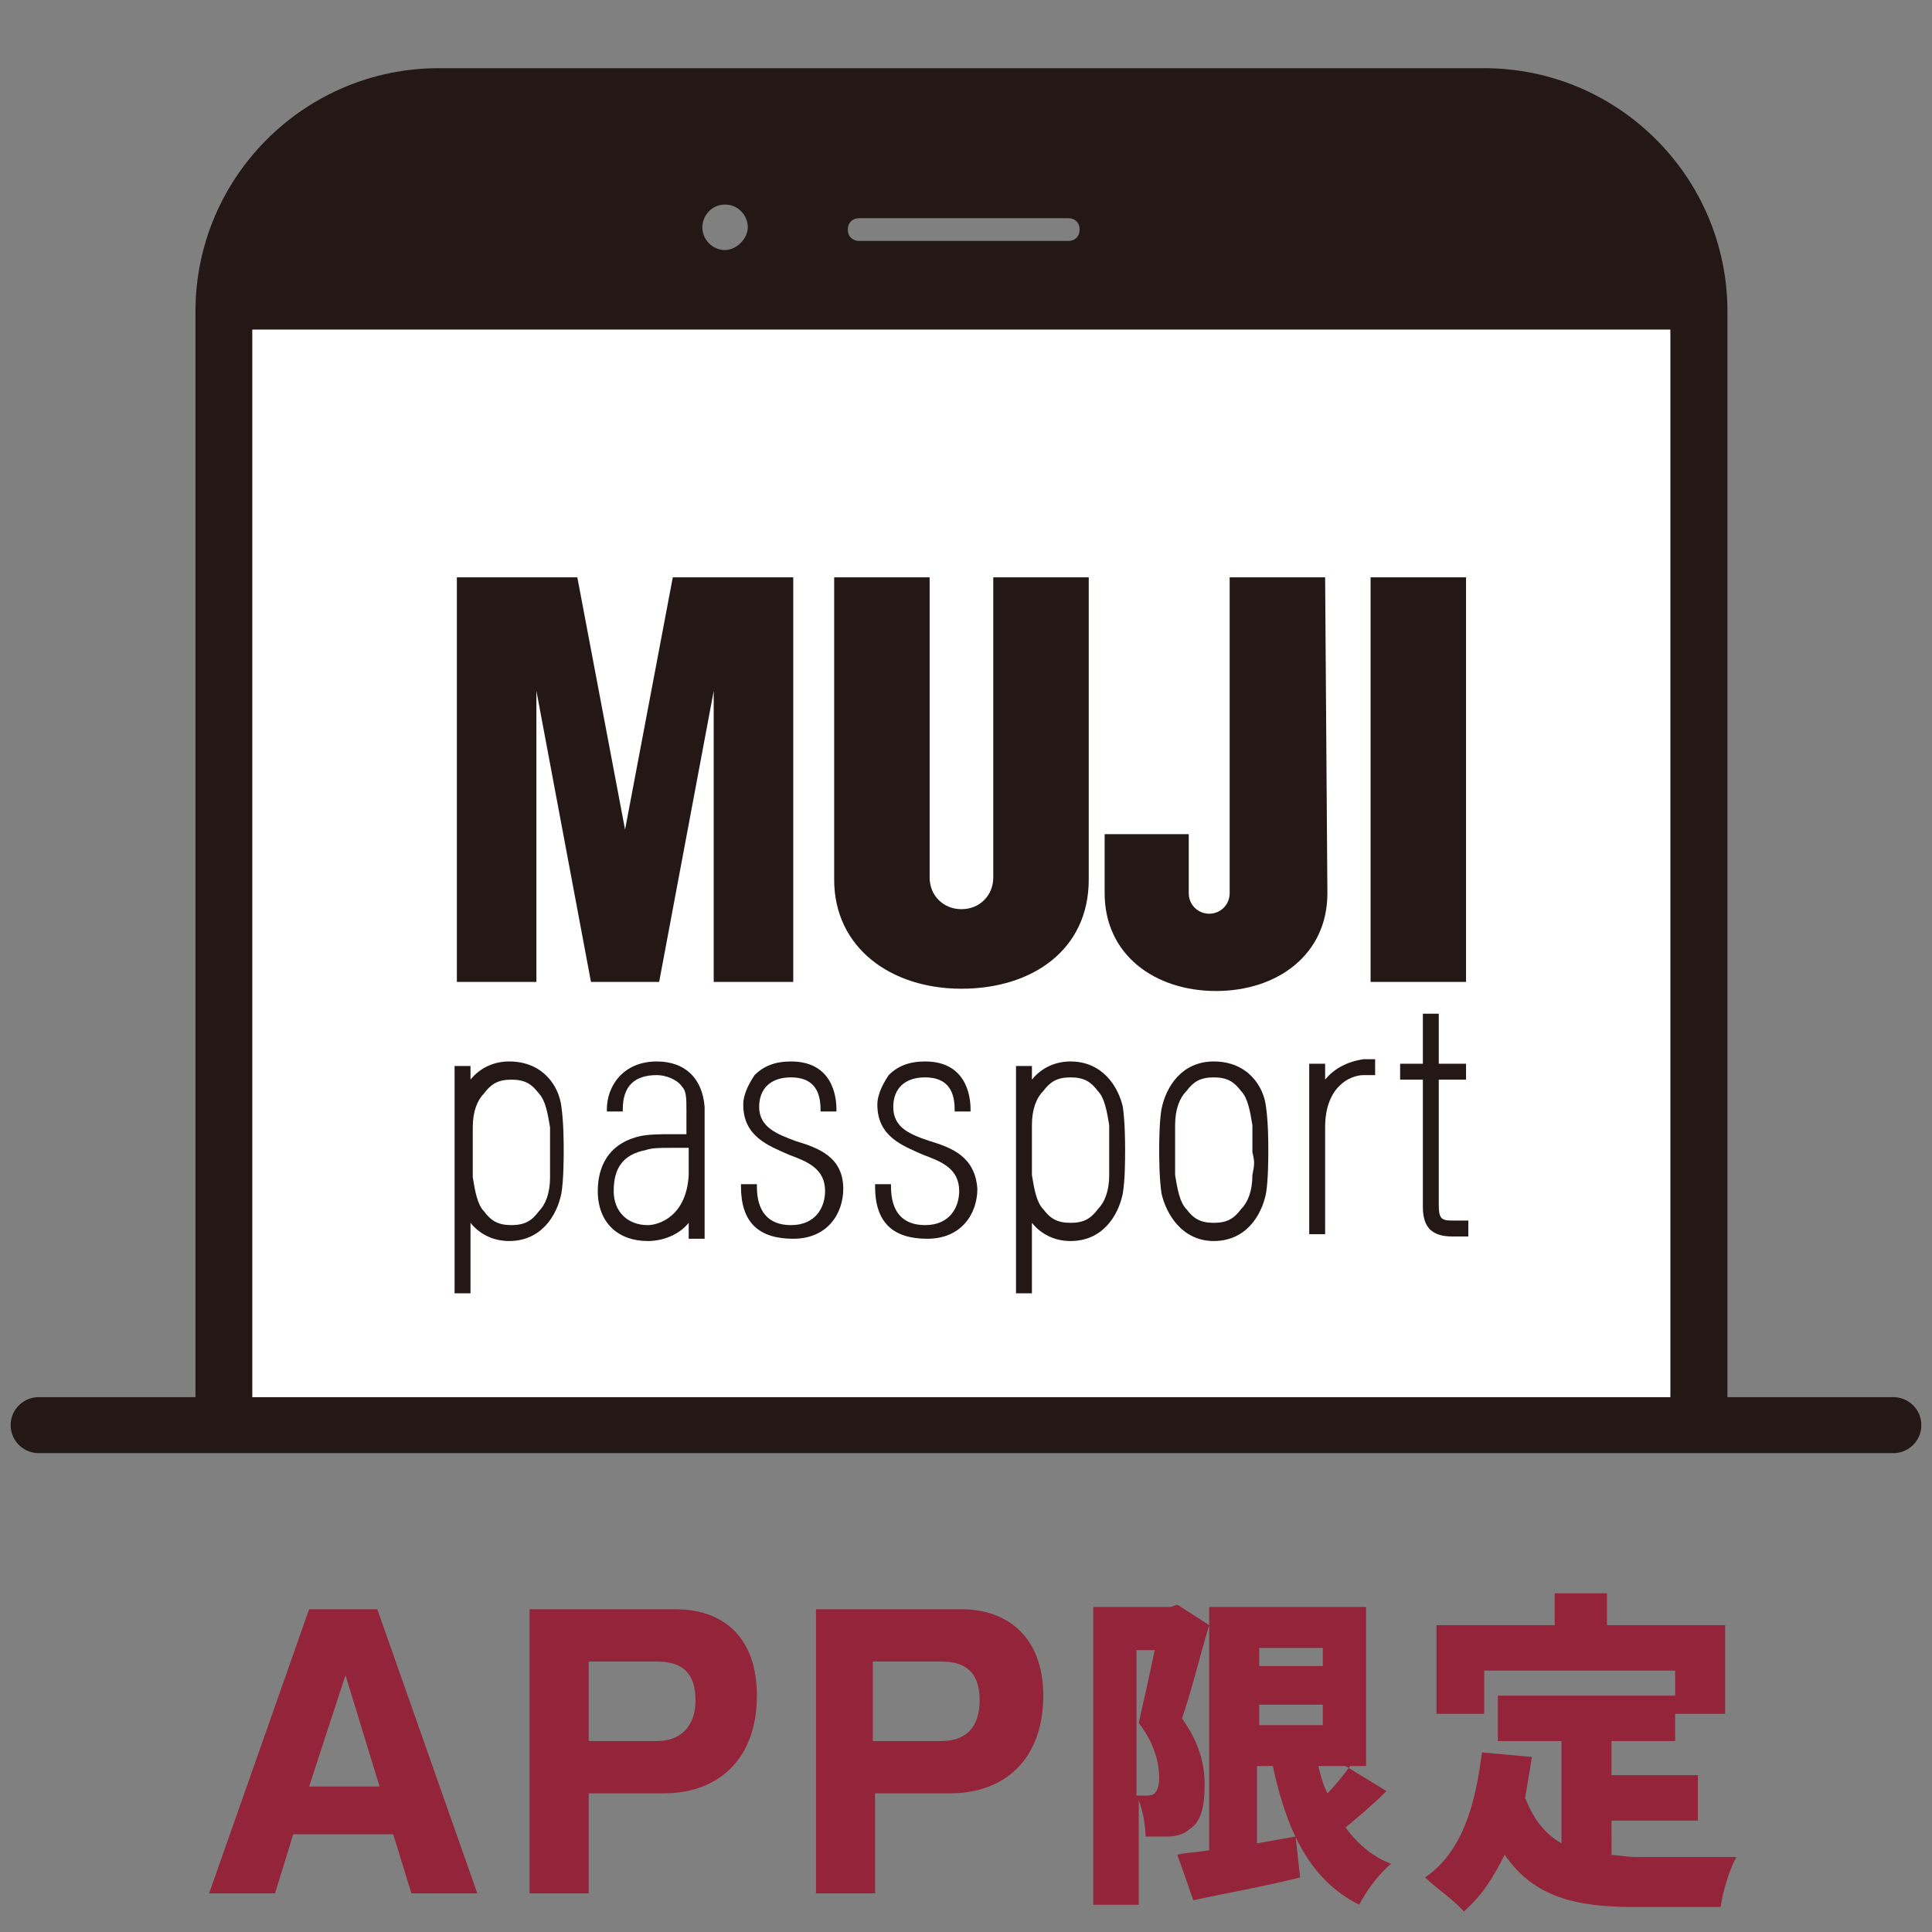
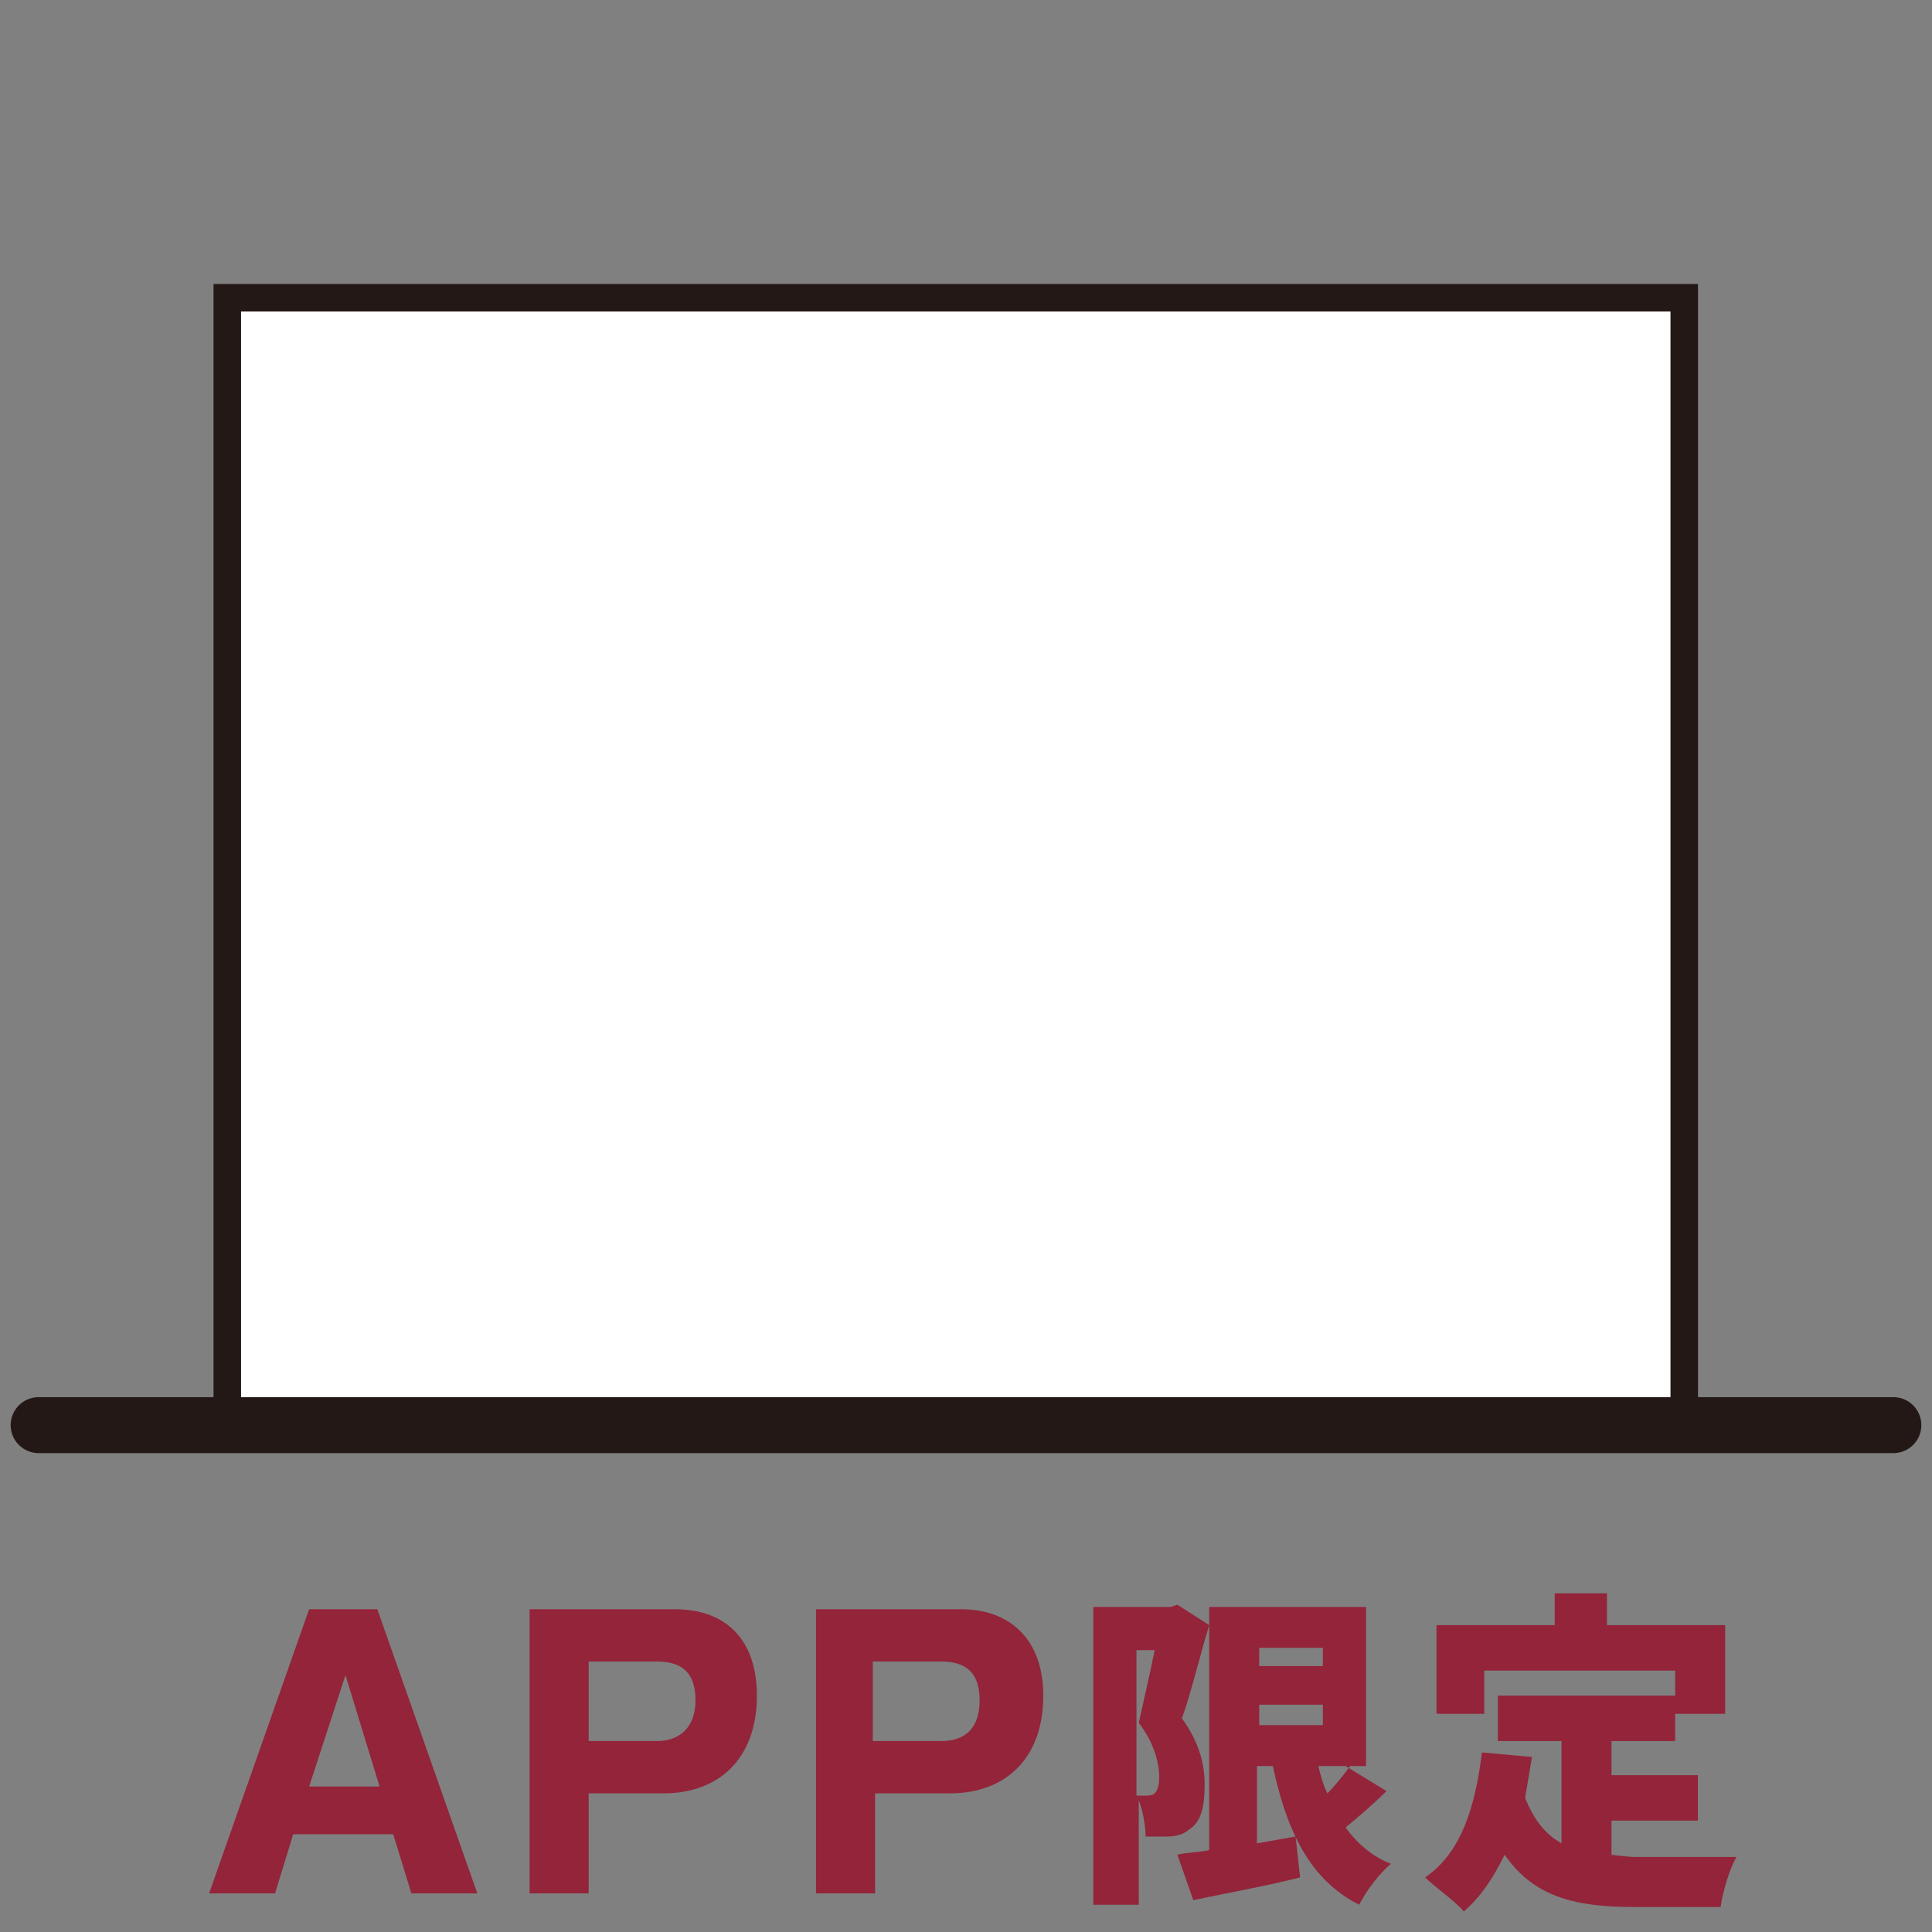
<svg xmlns="http://www.w3.org/2000/svg" xmlns:xlink="http://www.w3.org/1999/xlink" version="1.1" id="圖層_1" x="0px" y="0px" viewBox="0 0 85 85" style="enable-background:new 0 0 85 85;" xml:space="preserve">
  <rect x="0" y="0" width="85" height="85" fill="#808080" stroke="none" />
  <style type="text/css">
	.st0{fill:#FFFFFF;stroke:#231815;stroke-width:1.211;stroke-miterlimit:10;}
	.st1{fill:#93243A;}
	.st2{clip-path:url(#SVGID_2_);}
	.st3{fill:#231815;}
	.st4{clip-path:url(#SVGID_2_);fill:#231815;}
	.st5{fill:none;stroke:#231815;stroke-width:2.462;stroke-linecap:round;stroke-linejoin:round;stroke-miterlimit:10;}
</style>
  <g>
    <rect x="10" y="13.1" class="st0" width="64.1" height="49.9" />
    <g>
      <path class="st1" d="M13.6,70.8h3l4.4,12.5h-2.9l-0.8-2.6h-4.4l-0.8,2.6H9.2L13.6,70.8z M16.7,78.6l-1.5-4.9l-1.6,4.9H16.7z" />
      <path class="st1" d="M33.3,74.6c0,2.8-1.7,4.3-4.1,4.3h-3.3v4.4h-2.6V70.8h6.4C31.9,70.8,33.3,72.1,33.3,74.6z M30.6,74.8    c0-1.3-0.7-1.7-1.7-1.7h-3v3.5h3C29.9,76.6,30.6,76,30.6,74.8z" />
      <path class="st1" d="M45.9,74.6c0,2.8-1.7,4.3-4.1,4.3h-3.3v4.4h-2.6V70.8h6.4C44.4,70.8,45.9,72.1,45.9,74.6z M43.1,74.8    c0-1.3-0.7-1.7-1.7-1.7h-3v3.5h3C42.5,76.6,43.1,76,43.1,74.8z" />
      <path class="st1" d="M53.2,71.5c-0.4,1.3-0.8,3-1.2,4.1c0.8,1.1,1,2.1,1,2.9c0,1.1-0.2,1.7-0.7,2c-0.2,0.2-0.6,0.3-0.9,0.3    c-0.3,0-0.6,0-1,0c0-0.4-0.1-1.1-0.3-1.6v4.6h-2V70.7h3.4l0.3-0.1L53.2,71.5z M50,79c0.1,0,0.2,0,0.4,0c0.1,0,0.3,0,0.4-0.1    c0.1-0.1,0.2-0.3,0.2-0.7c0-0.6-0.2-1.5-0.9-2.4c0.2-0.9,0.5-2.2,0.7-3.2H50V79z M61,78.8c-0.6,0.6-1.2,1.1-1.8,1.6    c0.5,0.7,1.2,1.3,2,1.6c-0.5,0.4-1.1,1.2-1.4,1.8c-2.2-1.1-3.2-3.3-3.8-6.1h-0.7v3.4c0.6-0.1,1.1-0.2,1.7-0.3l0.2,1.8    c-1.6,0.4-3.3,0.7-4.7,1l-0.7-2c0.4-0.1,0.9-0.1,1.4-0.2V70.7h6.9v7h-0.9L61,78.8z M55.4,72.5v0.8h2.8v-0.8H55.4z M55.4,75.9h2.8    v-0.9h-2.8V75.9z M58,77.7c0.1,0.4,0.2,0.8,0.4,1.2c0.4-0.4,0.7-0.8,1-1.2H58z" />
      <path class="st1" d="M70.7,81.6c0.4,0,0.8,0.1,1.3,0.1c0.9,0,3.3,0,4.4,0c-0.3,0.5-0.6,1.5-0.7,2.2h-3.8c-2.5,0-4.4-0.4-5.7-2.3    c-0.5,1-1,1.8-1.8,2.5c-0.3-0.4-1.3-1.1-1.7-1.5c1.6-1.1,2.2-3.1,2.5-5.5l2.2,0.2c-0.1,0.6-0.2,1.2-0.3,1.8c0.4,1,0.9,1.6,1.6,2    v-4.5h-2.8v-2h7.8v2h-2.8v1.5h3.8v2h-3.8V81.6z M65.3,75.4h-2.1v-3.9h5.2v-1.4h2.3v1.4h5.2v3.9h-2.2v-1.9h-8.4V75.4z" />
    </g>
    <g>
      <g>
        <defs>
-           <rect id="SVGID_1_" x="5" y="-3" width="74.7" height="65.7" />
-         </defs>
+           </defs>
        <clipPath id="SVGID_2_">
          <use xlink:href="#SVGID_1_" style="overflow:visible;" />
        </clipPath>
        <g class="st2">
          <rect x="60.3" y="25.4" class="st3" width="4.2" height="17.8" />
-           <polygon class="st3" points="31.4,30.4 29,43.2 26,43.2 23.6,30.4 23.6,43.2 20.1,43.2 20.1,25.4 25.4,25.4 27.5,36.5       29.6,25.4 34.9,25.4 34.9,43.2 31.4,43.2     " />
          <path class="st3" d="M47.9,38.7c0,3.1-2.5,4.8-5.6,4.8c-3.1,0-5.6-1.8-5.6-4.8l0-13.3h4.2l0,13.2c0,0.8,0.6,1.4,1.4,1.4      c0.8,0,1.4-0.6,1.4-1.4l0-13.2h4.2L47.9,38.7" />
-           <path class="st3" d="M58.4,39.3c0,2.7-2.2,4.3-4.9,4.3c-2.7,0-4.9-1.6-4.9-4.3c0-0.7,0-1.7,0-2.6l3.7,0v2.6      c0,0.5,0.4,0.9,0.9,0.9c0.5,0,0.9-0.4,0.9-0.9l0-13.9h4.2L58.4,39.3" />
          <path class="st3" d="M58.3,47.5v-0.7h-0.7v7.5h0.7v-4.7c0-1.8,1.1-2.3,1.7-2.3h0.5v-0.7H60C59.3,46.7,58.7,47,58.3,47.5" />
-           <path class="st3" d="M63.9,53.7c-0.5,0-0.6-0.1-0.6-0.7v-5.5h1.2v-0.7h-1.2v-2.2h-0.7v2.2h-1v0.7h1v5.6c0,0.9,0.4,1.3,1.3,1.3      c0.1,0,0.2,0,0.2,0c0.1,0,0.2,0,0.3,0h0.2v-0.7L63.9,53.7" />
+           <path class="st3" d="M63.9,53.7c-0.5,0-0.6-0.1-0.6-0.7v-5.5h1.2v-0.7h-1.2v-2.2h-0.7h-1v0.7h1v5.6c0,0.9,0.4,1.3,1.3,1.3      c0.1,0,0.2,0,0.2,0c0.1,0,0.2,0,0.3,0h0.2v-0.7L63.9,53.7" />
          <path class="st3" d="M53.4,46.7c-1.4,0-2.1,1.1-2.3,2.1C51,49.4,51,50.3,51,50.6v0c0,0.3,0,1.2,0.1,1.9c0.2,0.9,0.9,2.1,2.3,2.1      c1.4,0,2.1-1.1,2.3-2.1c0.1-0.6,0.1-1.6,0.1-1.9v0c0-0.3,0-1.2-0.1-1.9C55.6,47.8,54.9,46.7,53.4,46.7 M55.1,51.7      c0,0.7-0.2,1.2-0.5,1.5c-0.3,0.4-0.6,0.6-1.2,0.6c-0.6,0-0.9-0.2-1.2-0.6c-0.3-0.3-0.4-0.9-0.5-1.5c0-0.6,0-0.7,0-1v-0.2      c0-0.4,0-0.5,0-1c0-0.7,0.2-1.2,0.5-1.5c0.3-0.4,0.6-0.6,1.2-0.6h0c0.6,0,0.9,0.2,1.2,0.6c0.3,0.3,0.4,0.9,0.5,1.5      c0,0.6,0,0.7,0,1v0.2C55.2,51.1,55.2,51.2,55.1,51.7" />
          <path class="st3" d="M47.1,46.7c-0.7,0-1.3,0.3-1.7,0.8v-0.6h-0.7v10h0.7v-3.1c0.4,0.5,1,0.8,1.7,0.8c1.4,0,2.1-1.1,2.3-2.1      c0.1-0.6,0.1-1.5,0.1-1.9v0c0-0.3,0-1.2-0.1-1.9C49.2,47.8,48.5,46.7,47.1,46.7 M48.8,51.7c0,0.7-0.2,1.2-0.5,1.5      c-0.3,0.4-0.6,0.6-1.2,0.6c-0.6,0-0.9-0.2-1.2-0.6c-0.3-0.3-0.4-0.9-0.5-1.5c0-0.6,0-0.7,0-1v-0.2c0-0.4,0-0.5,0-1      c0-0.7,0.2-1.2,0.5-1.5c0.3-0.4,0.6-0.6,1.2-0.6h0c0.6,0,0.9,0.2,1.2,0.6c0.3,0.3,0.4,0.9,0.5,1.5c0,0.6,0,0.7,0,1v0.2      C48.8,51.1,48.8,51.2,48.8,51.7" />
          <path class="st3" d="M22.4,46.7c-0.7,0-1.3,0.3-1.7,0.8v-0.6H20v10h0.7v-3.1c0.4,0.5,1,0.8,1.7,0.8c1.4,0,2.1-1.1,2.3-2.1      c0.1-0.6,0.1-1.6,0.1-1.9v0c0-0.3,0-1.2-0.1-1.9C24.6,47.8,23.9,46.7,22.4,46.7 M24.2,50.7c0,0.4,0,0.5,0,1.1      c0,0.7-0.2,1.2-0.5,1.5c-0.3,0.4-0.6,0.6-1.2,0.6c-0.6,0-0.9-0.2-1.2-0.6c-0.3-0.3-0.4-0.9-0.5-1.5c0-0.6,0-0.7,0-1v-0.2      c0-0.4,0-0.5,0-1c0-0.7,0.2-1.2,0.5-1.5c0.3-0.4,0.6-0.6,1.2-0.6h0c0.6,0,0.9,0.2,1.2,0.6c0.3,0.3,0.4,0.9,0.5,1.5      c0,0.6,0,0.7,0,1V50.7L24.2,50.7z" />
          <path class="st3" d="M28.9,46.7c-1.5,0-2.2,1.1-2.2,2.1v0.1h0.7l0-0.1c0-1,0.5-1.5,1.5-1.5c0.4,0,0.9,0.2,1.1,0.5      c0.2,0.2,0.2,0.5,0.2,1.1v1c-0.2,0-0.5,0-0.7,0c-0.4,0-1,0-1.4,0.1c-1.6,0.4-1.8,1.7-1.8,2.4c0,1.4,0.9,2.2,2.2,2.2      c0.7,0,1.4-0.3,1.8-0.8v0.7h0.7v-5.8C30.9,47.4,30.1,46.7,28.9,46.7 M28.5,53.9c-0.9,0-1.5-0.6-1.5-1.5c0-1,0.4-1.6,1.4-1.8      c0.3-0.1,0.6-0.1,1.2-0.1c0.3,0,0.5,0,0.7,0v1.2C30.2,53.5,29,53.9,28.5,53.9" />
          <path class="st3" d="M40.9,50.2L40.9,50.2c-0.9-0.3-1.6-0.6-1.6-1.5c0-0.8,0.5-1.3,1.4-1.3c0.9,0,1.3,0.5,1.3,1.4v0.1h0.7v-0.1      c0-0.6-0.2-2.1-2-2.1c-0.7,0-1.2,0.2-1.6,0.6c-0.2,0.3-0.5,0.8-0.5,1.3c0,1.4,1.1,1.8,2,2.2l0,0c0.8,0.3,1.6,0.6,1.6,1.6      c0,0.7-0.4,1.5-1.5,1.5c-1,0-1.5-0.6-1.5-1.7v-0.1h-0.7v0.1c0,1.6,0.8,2.3,2.3,2.3c1.5,0,2.2-1.1,2.2-2.2      C42.9,50.9,41.9,50.5,40.9,50.2" />
          <path class="st3" d="M35,50.2c-0.8-0.3-1.6-0.6-1.6-1.5c0-0.8,0.5-1.3,1.4-1.3c0.9,0,1.3,0.5,1.3,1.4v0.1h0.7v-0.1      c0-0.6-0.2-2.1-2-2.1c-0.7,0-1.2,0.2-1.6,0.6c-0.2,0.3-0.5,0.8-0.5,1.3c0,1.4,1.1,1.8,2,2.2l0,0c0.8,0.3,1.6,0.6,1.6,1.6      c0,0.7-0.4,1.5-1.5,1.5c-1,0-1.5-0.6-1.5-1.7v-0.1h-0.7v0.1c0,1.6,0.8,2.3,2.3,2.3c1.5,0,2.2-1.1,2.2-2.2      C37.1,50.9,36,50.5,35,50.2" />
        </g>
        <path class="st4" d="M65.3,3h-46C13.4,3,8.6,7.8,8.6,13.7v118.4c0,5.9,4.8,10.7,10.7,10.7h46c5.9,0,10.7-4.8,10.7-10.7V13.7     C76,7.8,71.2,3,65.3,3z M37.8,9.6H47c0.3,0,0.5,0.2,0.5,0.5s-0.2,0.5-0.5,0.5h-9.2c-0.3,0-0.5-0.2-0.5-0.5S37.5,9.6,37.8,9.6z      M31.9,9c0.6,0,1,0.5,1,1s-0.5,1-1,1c-0.6,0-1-0.5-1-1S31.3,9,31.9,9z M73.5,133.2H11.1V14.5h62.4V133.2z" />
      </g>
      <line class="st5" x1="1.7" y1="62.7" x2="83.3" y2="62.7" />
    </g>
  </g>
</svg>